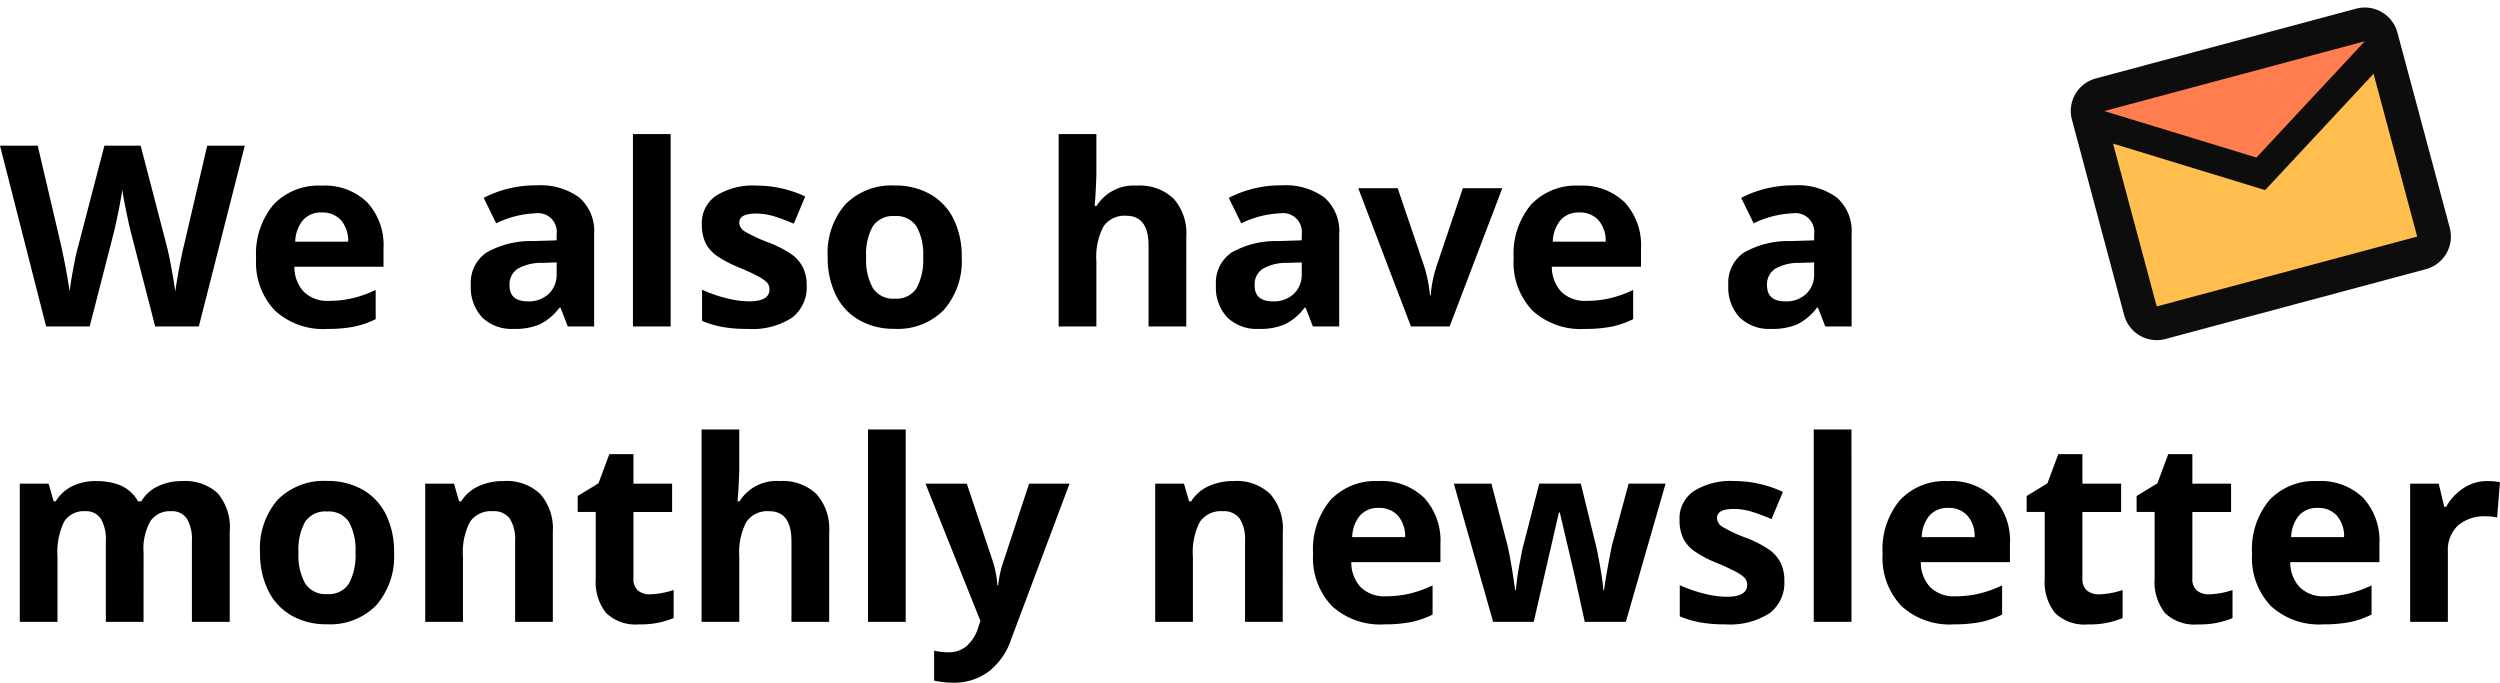
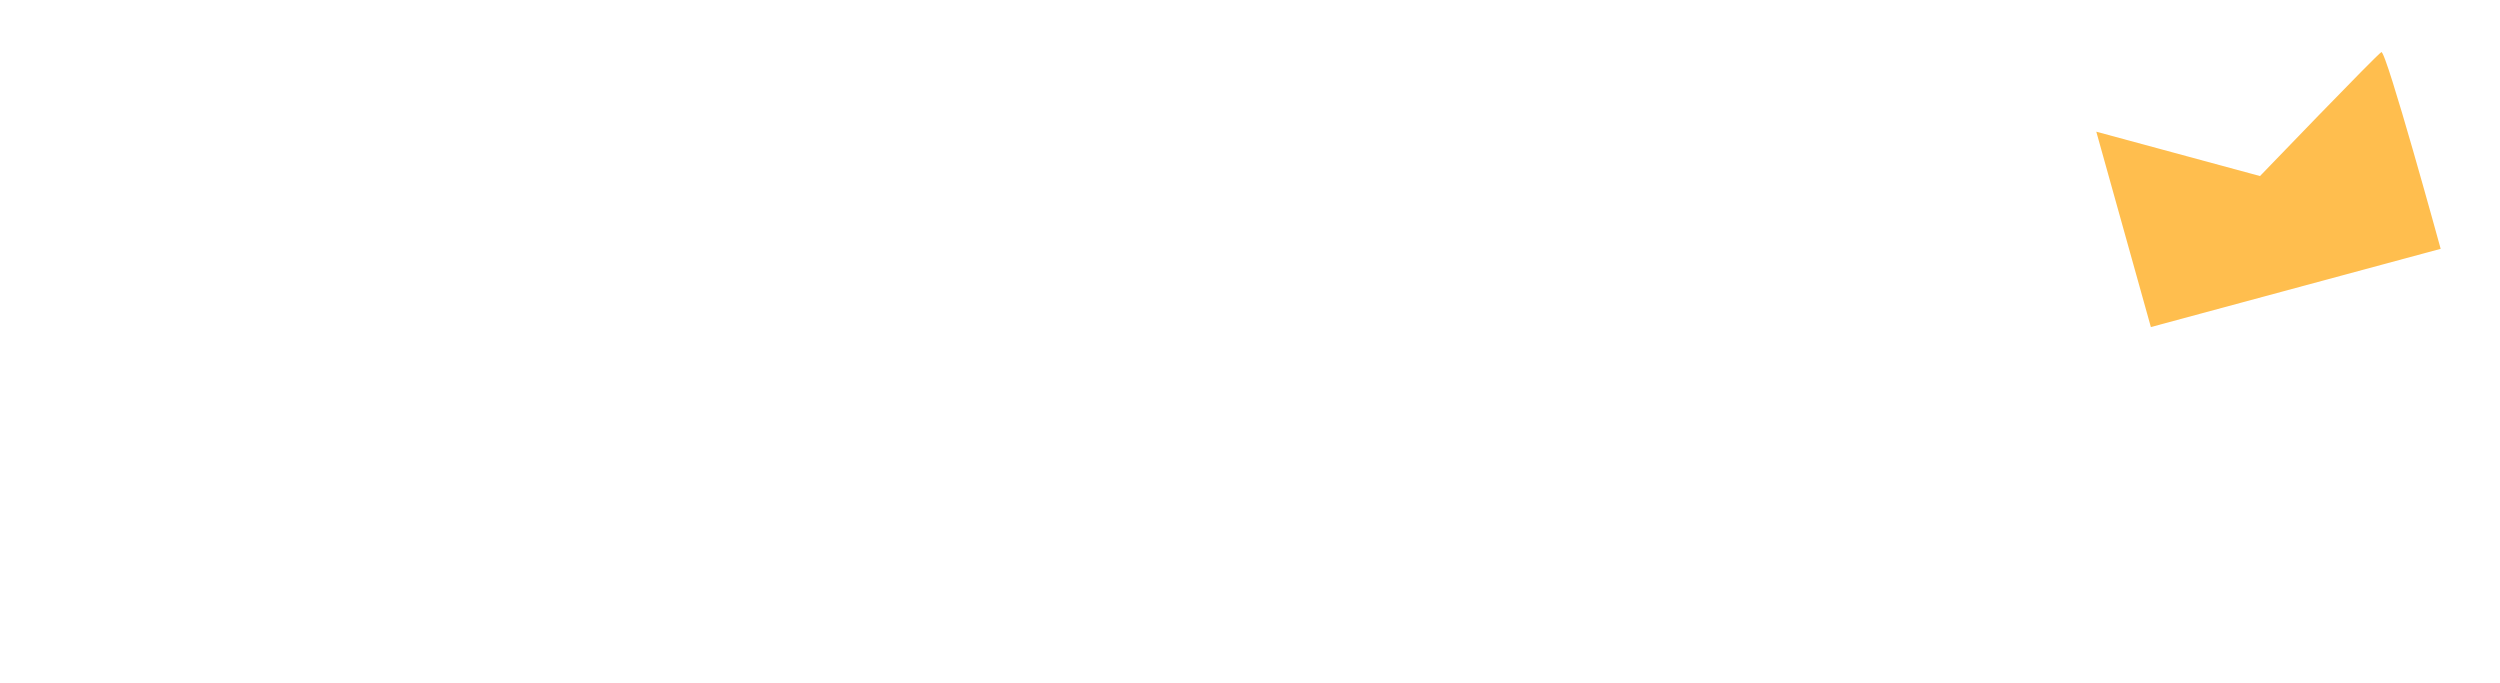
<svg xmlns="http://www.w3.org/2000/svg" width="236.941" height="64.705" viewBox="0 0 236.941 64.705">
  <g transform="translate(-810.993 -231.296)">
-     <path d="M18.844,0H14.707l-2.32-9q-.129-.48-.439-1.986t-.357-2.021q-.07.633-.352,2.033t-.434,2L8.5,0H4.371L0-17.133H3.574L5.766-7.781q.574,2.59.832,4.488.07-.668.322-2.068t.475-2.174l2.5-9.6h3.434l2.5,9.6q.164.645.41,1.969t.375,2.273q.117-.914.375-2.279t.469-2.209l2.18-9.352H23.2ZM30.5-10.8a2.267,2.267,0,0,0-1.781.721,3.336,3.336,0,0,0-.738,2.045H33a2.979,2.979,0,0,0-.691-2.045A2.341,2.341,0,0,0,30.5-10.8Zm.5,11.039a6.762,6.762,0,0,1-4.945-1.746,6.611,6.611,0,0,1-1.781-4.945,7.272,7.272,0,0,1,1.646-5.092,5.863,5.863,0,0,1,4.553-1.8A5.771,5.771,0,0,1,34.8-11.766a5.985,5.985,0,0,1,1.547,4.371V-5.66H27.9a3.44,3.44,0,0,0,.9,2.379,3.175,3.175,0,0,0,2.367.855,9.827,9.827,0,0,0,2.238-.246,11.2,11.2,0,0,0,2.2-.785V-.691a8.393,8.393,0,0,1-2,.7A12.635,12.635,0,0,1,31.008.234ZM53.813,0l-.691-1.781h-.094A5.279,5.279,0,0,1,51.17-.205a6,6,0,0,1-2.49.439A4.027,4.027,0,0,1,45.709-.844a4.14,4.14,0,0,1-1.084-3.07A3.457,3.457,0,0,1,46.084-6.99a8.454,8.454,0,0,1,4.4-1.1l2.273-.07V-8.73a1.782,1.782,0,0,0-2.039-1.992,9.292,9.292,0,0,0-3.691.949l-1.184-2.414a10.651,10.651,0,0,1,5.016-1.184A6.248,6.248,0,0,1,54.9-12.223,4.244,4.244,0,0,1,56.309-8.73V0ZM52.758-6.07l-1.383.047a4.428,4.428,0,0,0-2.32.563,1.767,1.767,0,0,0-.762,1.57q0,1.512,1.734,1.512a2.747,2.747,0,0,0,1.986-.715,2.511,2.511,0,0,0,.744-1.9ZM63.563,0H59.988V-18.234h3.574ZM76.453-3.891a3.607,3.607,0,0,1-1.4,3.07A6.919,6.919,0,0,1,70.863.234,13.159,13.159,0,0,1,68.426.041a9.22,9.22,0,0,1-1.887-.568V-3.48a12.46,12.46,0,0,0,2.244.785,9.087,9.087,0,0,0,2.2.316q1.945,0,1.945-1.125a.939.939,0,0,0-.258-.686,3.738,3.738,0,0,0-.891-.6q-.633-.334-1.687-.779a10.6,10.6,0,0,1-2.221-1.172,3.3,3.3,0,0,1-1.031-1.236,4.081,4.081,0,0,1-.322-1.717,3.112,3.112,0,0,1,1.354-2.7,6.593,6.593,0,0,1,3.838-.955,10.894,10.894,0,0,1,4.605,1.031L75.234-9.738q-.984-.422-1.84-.691a5.777,5.777,0,0,0-1.746-.27q-1.582,0-1.582.855a1.006,1.006,0,0,0,.51.832,13.863,13.863,0,0,0,2.232,1.043,10.371,10.371,0,0,1,2.25,1.16,3.431,3.431,0,0,1,1.055,1.242A3.817,3.817,0,0,1,76.453-3.891ZM82.09-6.574a5.5,5.5,0,0,0,.639,2.941,2.284,2.284,0,0,0,2.08,1,2.248,2.248,0,0,0,2.057-.99,5.578,5.578,0,0,0,.627-2.947,5.412,5.412,0,0,0-.633-2.918,2.288,2.288,0,0,0-2.074-.973,2.281,2.281,0,0,0-2.062.967A5.407,5.407,0,0,0,82.09-6.574Zm9.059,0a7.04,7.04,0,0,1-1.687,5,6.119,6.119,0,0,1-4.7,1.8,6.574,6.574,0,0,1-3.328-.826,5.5,5.5,0,0,1-2.215-2.373,7.974,7.974,0,0,1-.773-3.609,7,7,0,0,1,1.676-4.992,6.154,6.154,0,0,1,4.711-1.781,6.611,6.611,0,0,1,3.328.82,5.475,5.475,0,0,1,2.215,2.355A7.9,7.9,0,0,1,91.148-6.574ZM112.43,0h-3.574V-7.652q0-2.836-2.109-2.836a2.4,2.4,0,0,0-2.168,1.02,6.227,6.227,0,0,0-.668,3.3V0h-3.574V-18.234h3.574v3.715q0,.434-.082,2.039l-.082,1.055h.188a4.14,4.14,0,0,1,3.8-1.922,4.642,4.642,0,0,1,3.5,1.242,4.935,4.935,0,0,1,1.2,3.563Zm12,0-.691-1.781h-.094a5.279,5.279,0,0,1-1.857,1.576,6,6,0,0,1-2.49.439,4.027,4.027,0,0,1-2.971-1.078,4.14,4.14,0,0,1-1.084-3.07A3.457,3.457,0,0,1,116.7-6.99a8.454,8.454,0,0,1,4.4-1.1l2.273-.07V-8.73a1.782,1.782,0,0,0-2.039-1.992,9.292,9.292,0,0,0-3.691.949l-1.184-2.414a10.651,10.651,0,0,1,5.016-1.184,6.248,6.248,0,0,1,4.043,1.148,4.244,4.244,0,0,1,1.406,3.492V0Zm-1.055-6.07-1.383.047a4.428,4.428,0,0,0-2.32.563,1.767,1.767,0,0,0-.762,1.57q0,1.512,1.734,1.512a2.747,2.747,0,0,0,1.986-.715,2.511,2.511,0,0,0,.744-1.9ZM133.723,0,128.73-13.1h3.738L135-5.637a13.32,13.32,0,0,1,.527,2.684h.07a11.67,11.67,0,0,1,.527-2.684l2.52-7.465h3.738L137.391,0Zm15.961-10.8a2.267,2.267,0,0,0-1.781.721,3.336,3.336,0,0,0-.738,2.045h5.016a2.979,2.979,0,0,0-.691-2.045A2.341,2.341,0,0,0,149.684-10.8Zm.5,11.039a6.762,6.762,0,0,1-4.945-1.746,6.611,6.611,0,0,1-1.781-4.945,7.272,7.272,0,0,1,1.646-5.092,5.863,5.863,0,0,1,4.553-1.8,5.771,5.771,0,0,1,4.324,1.582,5.985,5.985,0,0,1,1.547,4.371V-5.66h-8.449a3.44,3.44,0,0,0,.9,2.379,3.175,3.175,0,0,0,2.367.855,9.827,9.827,0,0,0,2.238-.246,11.2,11.2,0,0,0,2.2-.785V-.691a8.393,8.393,0,0,1-2,.7A12.635,12.635,0,0,1,150.188.234ZM172.992,0,172.3-1.781h-.094A5.279,5.279,0,0,1,170.35-.205a6,6,0,0,1-2.49.439,4.027,4.027,0,0,1-2.971-1.078,4.14,4.14,0,0,1-1.084-3.07,3.457,3.457,0,0,1,1.459-3.076,8.454,8.454,0,0,1,4.4-1.1l2.273-.07V-8.73a1.782,1.782,0,0,0-2.039-1.992,9.292,9.292,0,0,0-3.691.949l-1.184-2.414a10.651,10.651,0,0,1,5.016-1.184,6.248,6.248,0,0,1,4.043,1.148,4.244,4.244,0,0,1,1.406,3.492V0Zm-1.055-6.07-1.383.047a4.428,4.428,0,0,0-2.32.563,1.767,1.767,0,0,0-.762,1.57q0,1.512,1.734,1.512a2.747,2.747,0,0,0,1.986-.715,2.511,2.511,0,0,0,.744-1.9ZM13.605,28H10.031V20.348a3.855,3.855,0,0,0-.475-2.127,1.669,1.669,0,0,0-1.494-.709A2.164,2.164,0,0,0,6.07,18.52a6.611,6.611,0,0,0-.621,3.316V28H1.875V14.9h2.73l.48,1.676h.2a3.631,3.631,0,0,1,1.523-1.412,4.946,4.946,0,0,1,2.285-.51q2.941,0,3.984,1.922h.316a3.54,3.54,0,0,1,1.553-1.418,5.178,5.178,0,0,1,2.314-.5,4.569,4.569,0,0,1,3.369,1.143,5.017,5.017,0,0,1,1.143,3.662V28H18.188V20.348a3.855,3.855,0,0,0-.475-2.127,1.669,1.669,0,0,0-1.494-.709,2.229,2.229,0,0,0-1.963.938,5.319,5.319,0,0,0-.65,2.977Zm14.684-6.574a5.5,5.5,0,0,0,.639,2.941,2.284,2.284,0,0,0,2.08,1,2.248,2.248,0,0,0,2.057-.99,5.578,5.578,0,0,0,.627-2.947,5.412,5.412,0,0,0-.633-2.918,2.288,2.288,0,0,0-2.074-.973,2.281,2.281,0,0,0-2.062.967A5.407,5.407,0,0,0,28.289,21.426Zm9.059,0a7.04,7.04,0,0,1-1.687,5,6.119,6.119,0,0,1-4.7,1.8,6.574,6.574,0,0,1-3.328-.826,5.5,5.5,0,0,1-2.215-2.373,7.974,7.974,0,0,1-.773-3.609,7,7,0,0,1,1.676-4.992,6.154,6.154,0,0,1,4.711-1.781,6.611,6.611,0,0,1,3.328.82,5.475,5.475,0,0,1,2.215,2.355A7.9,7.9,0,0,1,37.348,21.426ZM52.395,28H48.82V20.348a3.676,3.676,0,0,0-.5-2.127,1.833,1.833,0,0,0-1.605-.709,2.414,2.414,0,0,0-2.168,1,6.214,6.214,0,0,0-.668,3.322V28H40.3V14.9h2.73l.48,1.676h.2a3.777,3.777,0,0,1,1.646-1.436,5.607,5.607,0,0,1,2.385-.486,4.582,4.582,0,0,1,3.469,1.236,4.961,4.961,0,0,1,1.184,3.568Zm9.2-2.613a7.748,7.748,0,0,0,2.25-.41v2.66a8.022,8.022,0,0,1-3.281.6,4.016,4.016,0,0,1-3.123-1.084,4.718,4.718,0,0,1-.979-3.252V17.582H54.75V16.07l1.969-1.2,1.031-2.766h2.285V14.9H63.7v2.684H60.035V23.9a1.4,1.4,0,0,0,.428,1.125A1.688,1.688,0,0,0,61.594,25.387ZM78.586,28H75.012V20.348q0-2.836-2.109-2.836a2.4,2.4,0,0,0-2.168,1.02,6.227,6.227,0,0,0-.668,3.3V28H66.492V9.766h3.574V13.48q0,.434-.082,2.039L69.9,16.574h.188a4.14,4.14,0,0,1,3.8-1.922,4.642,4.642,0,0,1,3.5,1.242,4.935,4.935,0,0,1,1.2,3.563Zm7.254,0H82.266V9.766H85.84Zm1.875-13.1h3.914L94.1,22.27a10.227,10.227,0,0,1,.434,2.273h.07a10.046,10.046,0,0,1,.5-2.273L97.535,14.9h3.832L95.824,29.676a6.4,6.4,0,0,1-2.174,3.07,5.487,5.487,0,0,1-3.3,1.02,8.3,8.3,0,0,1-1.816-.2V30.73a6.11,6.11,0,0,0,1.406.152A2.54,2.54,0,0,0,91.6,30.3a3.761,3.761,0,0,0,1.107-1.752l.211-.645ZM121.57,28H118V20.348a3.676,3.676,0,0,0-.5-2.127,1.833,1.833,0,0,0-1.605-.709,2.414,2.414,0,0,0-2.168,1,6.214,6.214,0,0,0-.668,3.322V28h-3.574V14.9h2.73l.48,1.676h.2a3.777,3.777,0,0,1,1.646-1.436,5.607,5.607,0,0,1,2.385-.486,4.582,4.582,0,0,1,3.469,1.236,4.961,4.961,0,0,1,1.184,3.568Zm9.105-10.8a2.267,2.267,0,0,0-1.781.721,3.336,3.336,0,0,0-.738,2.045h5.016a2.979,2.979,0,0,0-.691-2.045A2.341,2.341,0,0,0,130.676,17.2Zm.5,11.039a6.762,6.762,0,0,1-4.945-1.746,6.611,6.611,0,0,1-1.781-4.945,7.272,7.272,0,0,1,1.646-5.092,5.863,5.863,0,0,1,4.553-1.8,5.771,5.771,0,0,1,4.324,1.582,5.985,5.985,0,0,1,1.547,4.371V22.34h-8.449a3.44,3.44,0,0,0,.9,2.379,3.175,3.175,0,0,0,2.367.855,9.827,9.827,0,0,0,2.238-.246,11.2,11.2,0,0,0,2.2-.785v2.766a8.393,8.393,0,0,1-2,.7A12.635,12.635,0,0,1,131.18,28.234ZM150.2,28l-1.008-4.582-1.359-5.789h-.082L145.359,28h-3.844l-3.727-13.1h3.563l1.512,5.8q.363,1.559.738,4.3h.07a24.081,24.081,0,0,1,.41-2.824l.188-1,1.617-6.281h3.938l1.535,6.281q.047.258.146.762t.193,1.072q.094.568.17,1.113t.088.873h.07q.105-.844.375-2.314t.387-1.986l1.57-5.8h3.5L154.09,28Zm18.914-3.891a3.607,3.607,0,0,1-1.4,3.07,6.919,6.919,0,0,1-4.189,1.055,13.159,13.159,0,0,1-2.437-.193,9.22,9.22,0,0,1-1.887-.568V24.52a12.46,12.46,0,0,0,2.244.785,9.087,9.087,0,0,0,2.2.316q1.945,0,1.945-1.125a.939.939,0,0,0-.258-.686,3.738,3.738,0,0,0-.891-.6q-.633-.334-1.687-.779a10.6,10.6,0,0,1-2.221-1.172,3.3,3.3,0,0,1-1.031-1.236,4.081,4.081,0,0,1-.322-1.717,3.112,3.112,0,0,1,1.354-2.7,6.593,6.593,0,0,1,3.838-.955,10.894,10.894,0,0,1,4.605,1.031l-1.078,2.578q-.984-.422-1.84-.691a5.777,5.777,0,0,0-1.746-.27q-1.582,0-1.582.855a1.006,1.006,0,0,0,.51.832,13.863,13.863,0,0,0,2.232,1.043,10.371,10.371,0,0,1,2.25,1.16,3.431,3.431,0,0,1,1.055,1.242A3.817,3.817,0,0,1,169.113,24.109ZM175.477,28H171.9V9.766h3.574Zm9.176-10.8a2.267,2.267,0,0,0-1.781.721,3.336,3.336,0,0,0-.738,2.045h5.016a2.979,2.979,0,0,0-.691-2.045A2.341,2.341,0,0,0,184.652,17.2Zm.5,11.039a6.762,6.762,0,0,1-4.945-1.746,6.611,6.611,0,0,1-1.781-4.945,7.272,7.272,0,0,1,1.646-5.092,5.863,5.863,0,0,1,4.553-1.8,5.771,5.771,0,0,1,4.324,1.582,5.985,5.985,0,0,1,1.547,4.371V22.34h-8.449a3.44,3.44,0,0,0,.9,2.379,3.175,3.175,0,0,0,2.367.855,9.827,9.827,0,0,0,2.238-.246,11.2,11.2,0,0,0,2.2-.785v2.766a8.393,8.393,0,0,1-2,.7A12.635,12.635,0,0,1,185.156,28.234Zm13.77-2.848a7.748,7.748,0,0,0,2.25-.41v2.66a8.022,8.022,0,0,1-3.281.6,4.016,4.016,0,0,1-3.123-1.084,4.718,4.718,0,0,1-.979-3.252V17.582h-1.711V16.07l1.969-1.2,1.031-2.766h2.285V14.9h3.668v2.684h-3.668V23.9a1.4,1.4,0,0,0,.428,1.125A1.688,1.688,0,0,0,198.926,25.387Zm10.418,0a7.748,7.748,0,0,0,2.25-.41v2.66a8.022,8.022,0,0,1-3.281.6,4.016,4.016,0,0,1-3.123-1.084,4.718,4.718,0,0,1-.979-3.252V17.582H202.5V16.07l1.969-1.2,1.031-2.766h2.285V14.9h3.668v2.684h-3.668V23.9a1.4,1.4,0,0,0,.428,1.125A1.688,1.688,0,0,0,209.344,25.387ZM219.668,17.2a2.267,2.267,0,0,0-1.781.721,3.336,3.336,0,0,0-.738,2.045h5.016a2.979,2.979,0,0,0-.691-2.045A2.341,2.341,0,0,0,219.668,17.2Zm.5,11.039a6.762,6.762,0,0,1-4.945-1.746,6.611,6.611,0,0,1-1.781-4.945,7.272,7.272,0,0,1,1.646-5.092,5.863,5.863,0,0,1,4.553-1.8,5.771,5.771,0,0,1,4.324,1.582,5.985,5.985,0,0,1,1.547,4.371V22.34h-8.449a3.44,3.44,0,0,0,.9,2.379,3.175,3.175,0,0,0,2.367.855,9.827,9.827,0,0,0,2.238-.246,11.2,11.2,0,0,0,2.2-.785v2.766a8.393,8.393,0,0,1-2,.7A12.635,12.635,0,0,1,220.172,28.234Zm15.563-13.582a5.764,5.764,0,0,1,1.207.105l-.27,3.352a4.1,4.1,0,0,0-1.055-.117,3.79,3.79,0,0,0-2.666.879A3.177,3.177,0,0,0,232,21.332V28h-3.574V14.9h2.707l.527,2.2h.176a4.925,4.925,0,0,1,1.646-1.775A4.06,4.06,0,0,1,235.734,14.652Z" transform="translate(810.993 262.235)" />
    <path d="M-3941.328-963.071l5.173,18.517,27.465-7.415s-5.182-18.891-5.623-18.642-11.5,11.745-11.5,11.745Z" transform="translate(4951 1206.848)" fill="#ffbe4e" />
-     <path d="M-3942.228-964.406l17.052,5.158,11.053-12.969-2.166-.884-25.4,6.389Z" transform="translate(4951 1206.848)" fill="#ff7d4e" />
-     <path d="M30.751,4H5.195A3.19,3.19,0,0,0,2.016,7.195L2,26.362a3.2,3.2,0,0,0,3.195,3.195H30.751a3.2,3.2,0,0,0,3.195-3.195V7.195A3.2,3.2,0,0,0,30.751,4Zm0,22.362H5.195V10.389l12.778,7.986,12.778-7.986ZM17.973,15.181,5.195,7.195H30.751Z" transform="matrix(0.966, -0.259, 0.259, 0.966, 1003.554, 236.218)" fill="#0e0d0d" />
  </g>
</svg>